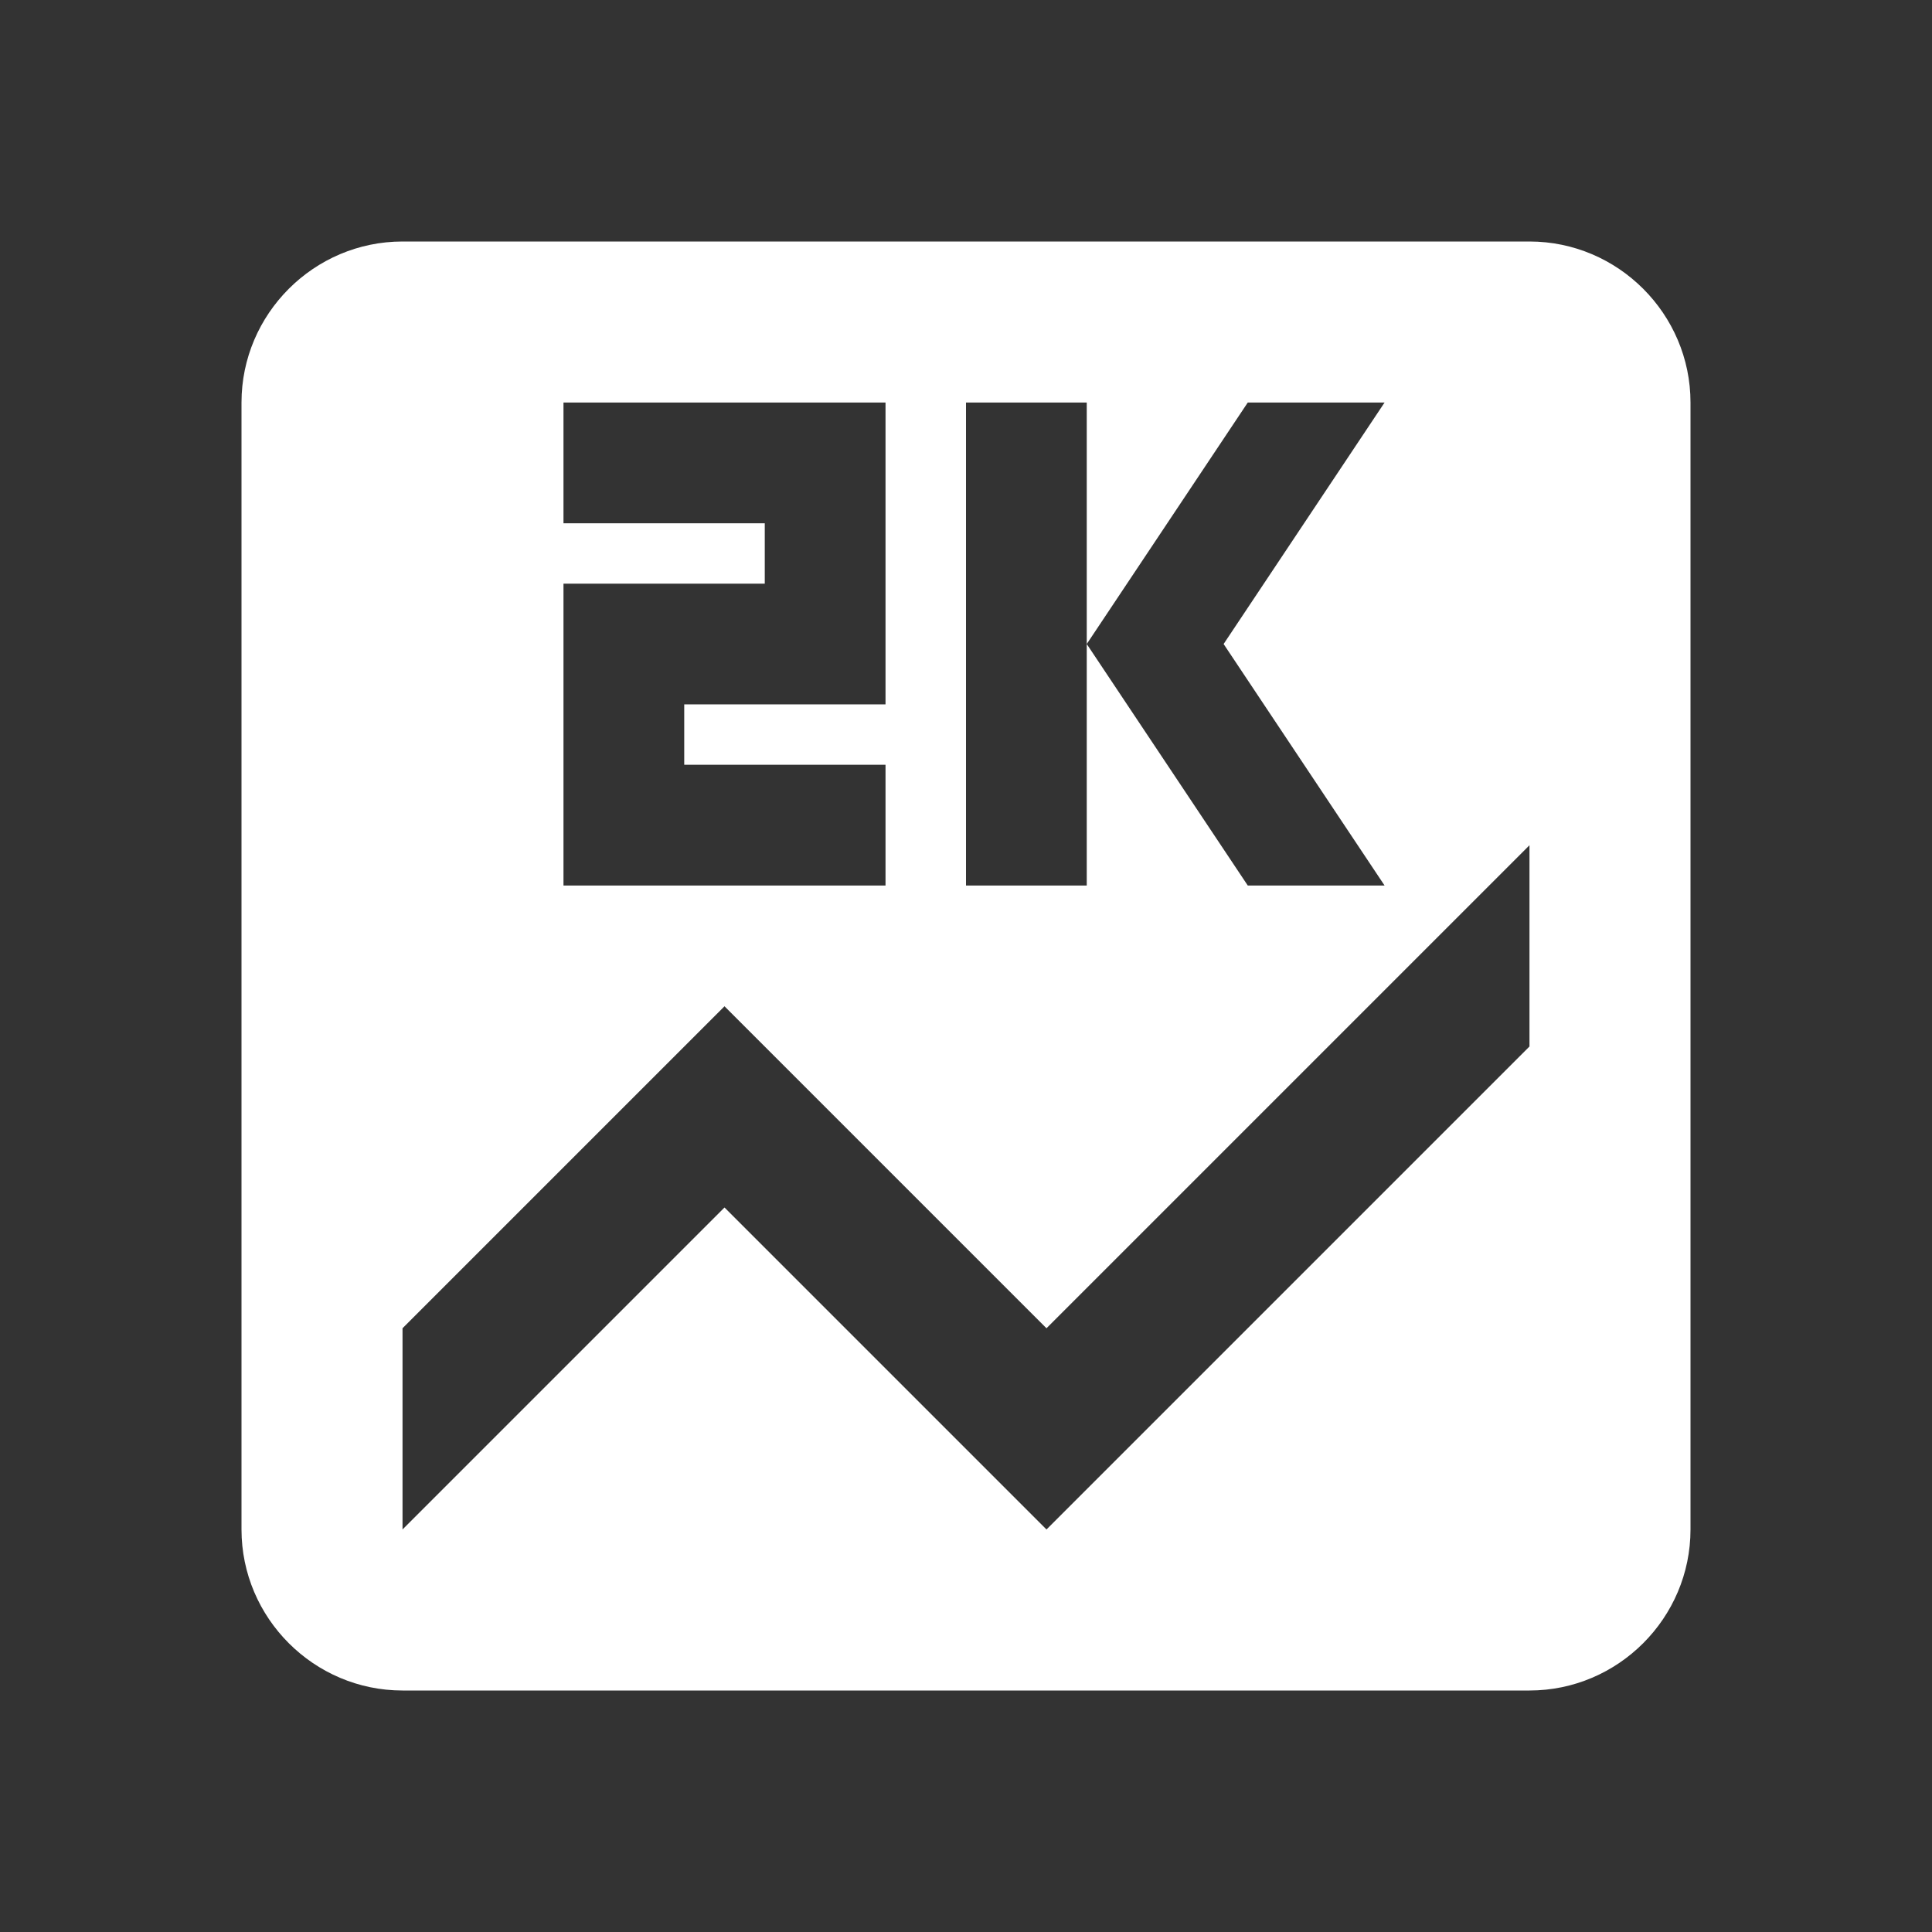
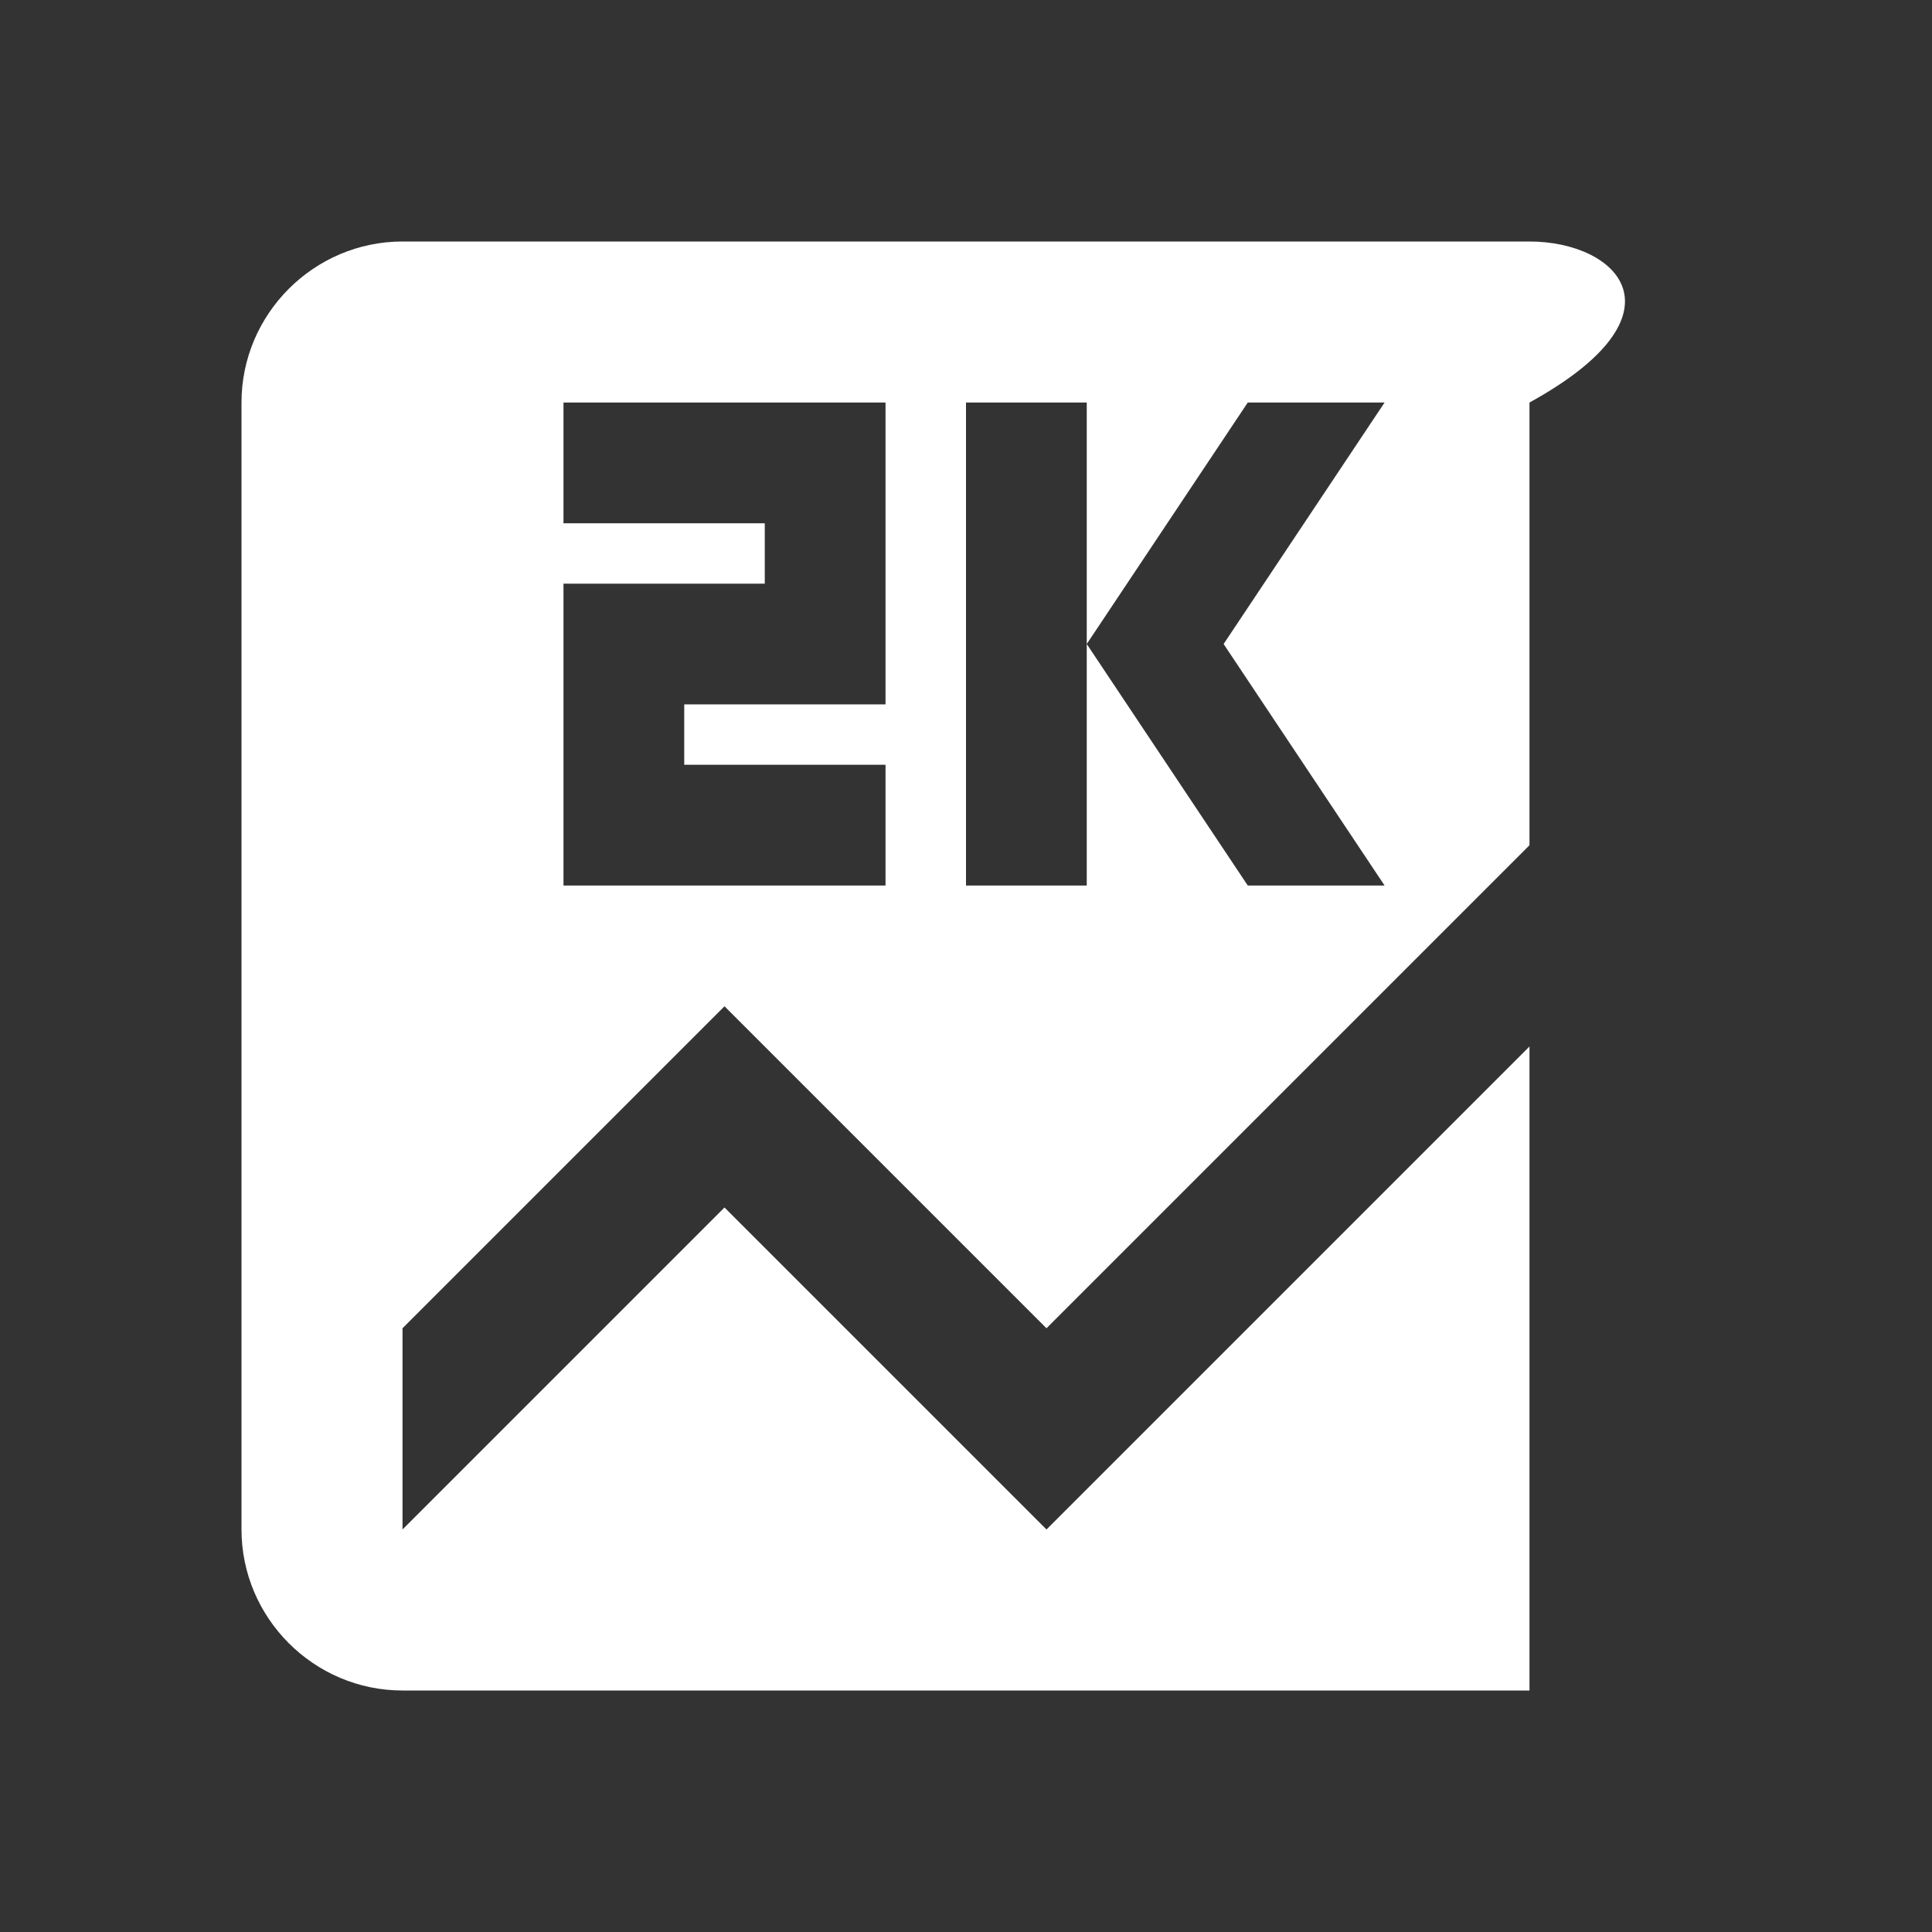
<svg xmlns="http://www.w3.org/2000/svg" width="32" height="32" viewBox="0 0 32 32" fill="none">
  <rect x="0" y="0" width="32" height="32" fill="#333333" stroke="none" />
-   <path d="M25.333 4H6.667C5.2 4 4 5.2 4 6.667V25.333C4 26.8 5.2 28 6.667 28H25.333C26.8 28 28 26.8 28 25.333V6.667C28 5.2 26.8 4 25.333 4ZM16 6.667H18V10.667L20.667 6.667H22.933L20.267 10.667L22.933 14.667H20.667L18 10.667V14.667H16V6.667ZM9.333 9.667H12.667V8.667H9.333V6.667H14.667V11.667H11.333V12.667H14.667V14.667H9.333V9.667ZM25.333 17.333L17.333 25.333L12 20L6.667 25.333V22L12 16.667L17.333 22L25.333 14V17.333Z" fill="white" />
+   <path d="M25.333 4H6.667C5.2 4 4 5.2 4 6.667V25.333C4 26.8 5.2 28 6.667 28H25.333V6.667C28 5.2 26.8 4 25.333 4ZM16 6.667H18V10.667L20.667 6.667H22.933L20.267 10.667L22.933 14.667H20.667L18 10.667V14.667H16V6.667ZM9.333 9.667H12.667V8.667H9.333V6.667H14.667V11.667H11.333V12.667H14.667V14.667H9.333V9.667ZM25.333 17.333L17.333 25.333L12 20L6.667 25.333V22L12 16.667L17.333 22L25.333 14V17.333Z" fill="white" />
</svg>